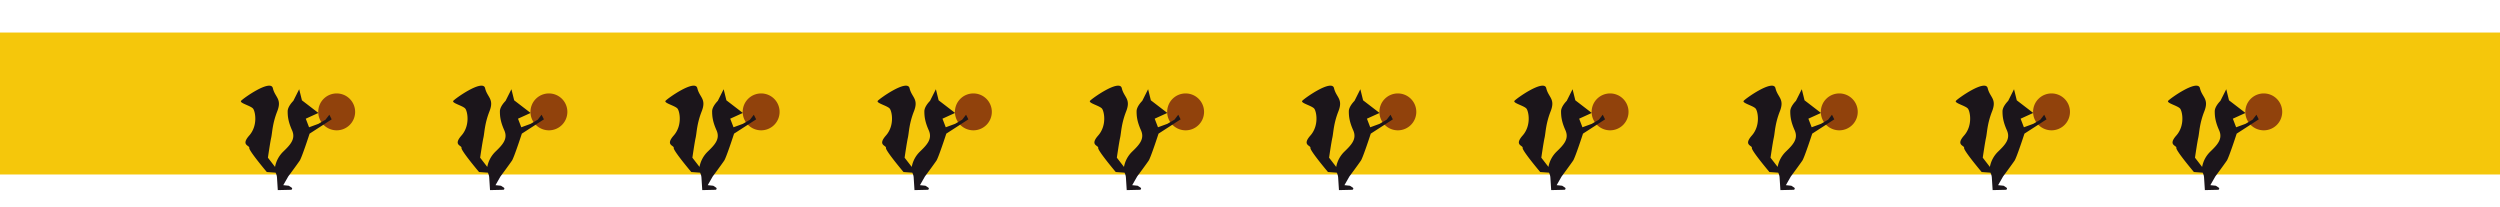
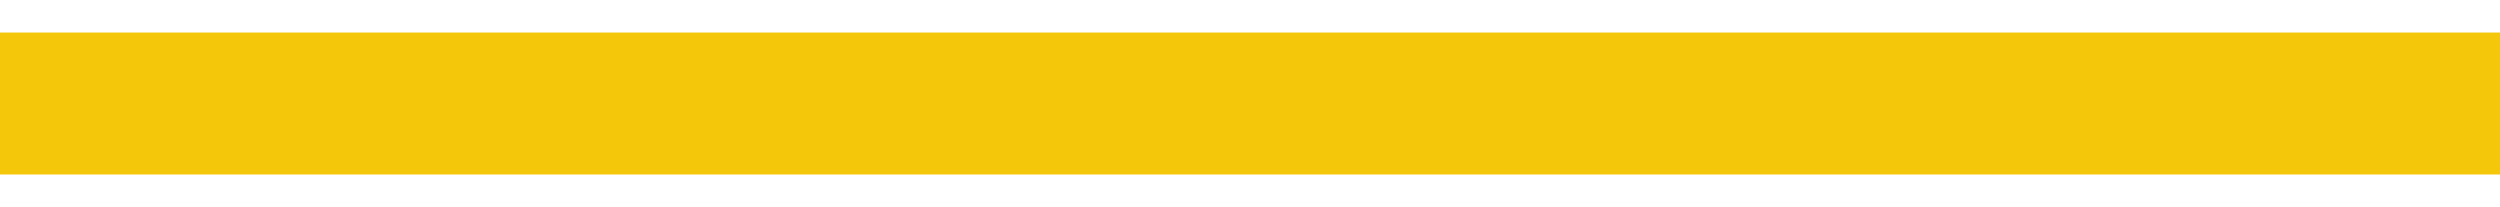
<svg xmlns="http://www.w3.org/2000/svg" width="1920" height="159" viewBox="0 0 1920 159">
  <defs>
    <clipPath id="clip-path">
-       <path id="Path_164" data-name="Path 164" d="M0,0H1730V159H0Z" transform="translate(97 1119)" fill="#f5c70b" />
-     </clipPath>
+       </clipPath>
    <clipPath id="clip-path-2">
      <rect id="Rectangle_11" data-name="Rectangle 11" width="1228.708" height="80.206" transform="translate(0 0)" fill="none" />
    </clipPath>
  </defs>
  <g id="Group_63" data-name="Group 63" transform="translate(-2 -1527)">
    <path id="Path_165" data-name="Path 165" d="M0,0H1920V109.011H0Z" transform="translate(2 1551.994)" fill="#f5c70b" />
    <g id="Mask_Group_1" data-name="Mask Group 1" transform="translate(0 408)" clip-path="url(#clip-path)">
      <g id="Group_19" data-name="Group 19" transform="translate(-160 -13)">
        <g id="Group_20" data-name="Group 20" transform="translate(184 1197.794)">
          <g id="Group_19-2" data-name="Group 19" clip-path="url(#clip-path-2)">
            <path id="Path_150" data-name="Path 150" d="M250.739,20.13A14.164,14.164,0,1,1,236.574,5.965,14.165,14.165,0,0,1,250.739,20.13" fill="#91420c" />
            <path id="Path_151" data-name="Path 151" d="M182.917,66.318s-13.9-16.445-13.48-18.494-6.759-1.886-.01-9.55,4.644-18.367,2.959-20.6-10.532-4.269-9.268-5.988,22.748-16.97,24.433-9.766,7.161,8.134,3.37,17.779-3.791,16.424-4.634,20.2-2.528,15.416-2.528,15.416l5.477,7.091a21.9,21.9,0,0,1,6.319-11.786c5.476-5.264,9.689-9.75,6.74-16.354s-3.37-10.728-3.37-14.563,4.34-8.013,4.34-8.013l4.506-8.96,2.106,8.517,12.638,9.7-9.689,4.412,2.528,6.592,7.161-2.627,5.476-3.2,2.949-3.809,1.79,3.554L215.775,36.84s-5.9,18.2-7.583,20.73-8.846,12.19-8.846,12.19l-3.789,6.654,4.213.444,2.181,1.435a.915.915,0,0,1-.482,1.68l-10.127.233-.609-9.568a9.511,9.511,0,0,0-1.059-3.8l-.017-.032Z" fill="#1b151b" />
-             <path id="Path_152" data-name="Path 152" d="M413.734,20.13A14.165,14.165,0,1,1,399.569,5.965,14.165,14.165,0,0,1,413.734,20.13" fill="#91420c" />
            <path id="Path_153" data-name="Path 153" d="M345.912,66.318s-13.9-16.445-13.48-18.494-6.759-1.886-.01-9.55,4.644-18.367,2.959-20.6-10.532-4.269-9.268-5.988,22.748-16.97,24.433-9.766,7.161,8.134,3.37,17.779-3.791,16.424-4.634,20.2-2.528,15.416-2.528,15.416l5.477,7.091a21.9,21.9,0,0,1,6.319-11.786c5.476-5.264,9.689-9.75,6.74-16.354s-3.37-10.728-3.37-14.563,4.34-8.013,4.34-8.013l4.506-8.96,2.106,8.517,12.638,9.7-9.689,4.412,2.528,6.592,7.161-2.627,5.476-3.2,2.949-3.809,1.79,3.554L378.77,36.84s-5.9,18.2-7.583,20.73-8.846,12.19-8.846,12.19l-3.789,6.654,4.213.444,2.181,1.435a.915.915,0,0,1-.482,1.68l-10.127.233-.609-9.568a9.511,9.511,0,0,0-1.059-3.8l-.017-.032Z" fill="#1b151b" />
-             <path id="Path_154" data-name="Path 154" d="M576.729,20.13A14.164,14.164,0,1,1,562.564,5.965,14.165,14.165,0,0,1,576.729,20.13" fill="#91420c" />
            <path id="Path_155" data-name="Path 155" d="M508.907,66.318s-13.9-16.445-13.48-18.494-6.759-1.886-.01-9.55,4.644-18.367,2.959-20.6-10.532-4.269-9.268-5.988,22.748-16.97,24.433-9.766,7.161,8.134,3.37,17.779-3.791,16.424-4.634,20.2-2.527,15.416-2.527,15.416l5.476,7.091a21.9,21.9,0,0,1,6.319-11.786c5.476-5.264,9.689-9.75,6.74-16.354s-3.37-10.728-3.37-14.563,4.34-8.013,4.34-8.013l4.506-8.96,2.106,8.517,12.638,9.7-9.689,4.412,2.528,6.592,7.161-2.627,5.476-3.2,2.949-3.809,1.79,3.554L541.765,36.84s-5.9,18.2-7.583,20.73-8.846,12.19-8.846,12.19l-3.789,6.654,4.213.444,2.181,1.435a.915.915,0,0,1-.482,1.68l-10.127.233-.609-9.568a9.512,9.512,0,0,0-1.059-3.8l-.017-.032Z" fill="#1b151b" />
            <path id="Path_156" data-name="Path 156" d="M739.724,20.13A14.164,14.164,0,1,1,725.559,5.965,14.165,14.165,0,0,1,739.724,20.13" fill="#91420c" />
            <path id="Path_157" data-name="Path 157" d="M671.9,66.318S658,49.873,658.421,47.824s-6.759-1.886-.01-9.55,4.644-18.367,2.959-20.6-10.532-4.269-9.268-5.988,22.748-16.97,24.433-9.766,7.161,8.134,3.37,17.779-3.791,16.424-4.634,20.2-2.528,15.416-2.528,15.416L678.22,62.4a21.9,21.9,0,0,1,6.319-11.786c5.476-5.264,9.689-9.75,6.74-16.354s-3.37-10.728-3.37-14.563,4.34-8.013,4.34-8.013l4.506-8.96,2.106,8.517,12.638,9.7-9.689,4.412,2.528,6.592,7.161-2.627,5.476-3.2,2.949-3.809,1.79,3.554L704.759,36.84s-5.9,18.2-7.583,20.73-8.846,12.19-8.846,12.19l-3.789,6.654,4.213.444,2.181,1.435a.915.915,0,0,1-.482,1.68l-10.127.233-.609-9.568a9.512,9.512,0,0,0-1.059-3.8l-.017-.032Z" fill="#1b151b" />
            <path id="Path_158" data-name="Path 158" d="M902.718,20.13A14.165,14.165,0,1,1,888.553,5.965,14.165,14.165,0,0,1,902.718,20.13" fill="#91420c" />
            <path id="Path_159" data-name="Path 159" d="M834.9,66.318s-13.9-16.445-13.48-18.494-6.759-1.886-.01-9.55,4.644-18.367,2.959-20.6-10.532-4.269-9.268-5.988,22.748-16.97,24.433-9.766,7.161,8.134,3.37,17.779-3.791,16.424-4.634,20.2-2.527,15.416-2.527,15.416l5.476,7.091a21.9,21.9,0,0,1,6.319-11.786c5.476-5.264,9.689-9.75,6.74-16.354S850.9,23.536,850.9,19.7s4.34-8.013,4.34-8.013l4.506-8.96,2.106,8.517,12.638,9.7L864.8,25.357l2.528,6.592,7.161-2.627,5.476-3.2,2.949-3.809,1.79,3.554L867.754,36.84s-5.9,18.2-7.583,20.73-8.846,12.19-8.846,12.19l-3.789,6.654,4.213.444,2.181,1.435a.915.915,0,0,1-.482,1.68l-10.127.233-.609-9.568a9.511,9.511,0,0,0-1.059-3.8l-.017-.032Z" fill="#1b151b" />
            <path id="Path_160" data-name="Path 160" d="M1065.713,20.13a14.164,14.164,0,1,1-14.165-14.165,14.165,14.165,0,0,1,14.165,14.165" fill="#91420c" />
            <path id="Path_161" data-name="Path 161" d="M997.891,66.318s-13.9-16.445-13.48-18.494-6.759-1.886-.01-9.55,4.644-18.367,2.959-20.6-10.532-4.269-9.268-5.988,22.748-16.97,24.433-9.766,7.161,8.134,3.37,17.779-3.791,16.424-4.634,20.2-2.527,15.416-2.527,15.416l5.476,7.091a21.9,21.9,0,0,1,6.319-11.786c5.476-5.264,9.689-9.75,6.74-16.354s-3.37-10.728-3.37-14.563,4.34-8.013,4.34-8.013l4.506-8.96,2.106,8.517,12.638,9.7-9.689,4.412,2.528,6.592,7.161-2.627,5.476-3.2,2.949-3.809,1.79,3.554-16.955,10.97s-5.9,18.2-7.583,20.73-8.846,12.19-8.846,12.19l-3.789,6.654,4.213.444,2.181,1.435a.915.915,0,0,1-.482,1.68l-10.127.233-.609-9.568a9.511,9.511,0,0,0-1.059-3.8l-.017-.032Z" fill="#1b151b" />
            <path id="Path_162" data-name="Path 162" d="M1228.708,20.13a14.164,14.164,0,1,1-14.165-14.165,14.165,14.165,0,0,1,14.165,14.165" fill="#91420c" />
-             <path id="Path_163" data-name="Path 163" d="M1160.886,66.318s-13.9-16.445-13.48-18.494-6.759-1.886-.01-9.55,4.644-18.367,2.959-20.6-10.532-4.269-9.268-5.988,22.748-16.97,24.433-9.766,7.161,8.134,3.37,17.779-3.791,16.424-4.634,20.2-2.527,15.416-2.527,15.416L1167.2,62.4a21.9,21.9,0,0,1,6.319-11.786c5.476-5.264,9.689-9.75,6.74-16.354s-3.37-10.728-3.37-14.563,4.34-8.013,4.34-8.013l4.506-8.96,2.106,8.517,12.638,9.7-9.689,4.412,2.528,6.592,7.161-2.627,5.476-3.2,2.949-3.809,1.79,3.554-16.955,10.97s-5.9,18.2-7.583,20.73-8.846,12.19-8.846,12.19l-3.789,6.654,4.213.444,2.181,1.435a.915.915,0,0,1-.482,1.68l-10.127.233-.609-9.568a9.511,9.511,0,0,0-1.059-3.8l-.017-.032Z" fill="#1b151b" />
          </g>
        </g>
        <g id="Group_21" data-name="Group 21" transform="translate(1501 1197.794)">
          <g id="Group_22" data-name="Group 22">
            <path id="Path_148" data-name="Path 148" d="M87.744,20.13A14.165,14.165,0,1,1,73.579,5.965,14.165,14.165,0,0,1,87.744,20.13" fill="#91420c" />
            <path id="Path_149" data-name="Path 149" d="M19.922,66.318S6.021,49.873,6.442,47.824s-6.759-1.886-.01-9.55,4.644-18.367,2.959-20.6S-1.141,13.407.123,11.688,22.871-5.282,24.556,1.922s7.161,8.134,3.37,17.779-3.791,16.424-4.634,20.2-2.527,15.416-2.527,15.416L26.241,62.4A21.9,21.9,0,0,1,32.56,50.618c5.476-5.264,9.689-9.75,6.74-16.354S35.93,23.536,35.93,19.7s4.34-8.013,4.34-8.013l4.506-8.96,2.106,8.517,12.638,9.7-9.689,4.412,2.528,6.592,7.161-2.627L65,26.125l2.949-3.809,1.79,3.554L52.78,36.84s-5.9,18.2-7.583,20.73-8.846,12.19-8.846,12.19l-3.789,6.654,4.213.444,2.181,1.435a.915.915,0,0,1-.482,1.68l-10.127.233-.609-9.568a9.511,9.511,0,0,0-1.059-3.8l-.017-.032Z" fill="#1b151b" />
            <path id="Path_150-2" data-name="Path 150" d="M250.739,20.13A14.164,14.164,0,1,1,236.574,5.965,14.165,14.165,0,0,1,250.739,20.13" fill="#91420c" />
            <path id="Path_151-2" data-name="Path 151" d="M182.917,66.318s-13.9-16.445-13.48-18.494-6.759-1.886-.01-9.55,4.644-18.367,2.959-20.6-10.532-4.269-9.268-5.988,22.748-16.97,24.433-9.766,7.161,8.134,3.37,17.779-3.791,16.424-4.634,20.2-2.528,15.416-2.528,15.416l5.477,7.091a21.9,21.9,0,0,1,6.319-11.786c5.476-5.264,9.689-9.75,6.74-16.354s-3.37-10.728-3.37-14.563,4.34-8.013,4.34-8.013l4.506-8.96,2.106,8.517,12.638,9.7-9.689,4.412,2.528,6.592,7.161-2.627,5.476-3.2,2.949-3.809,1.79,3.554L215.775,36.84s-5.9,18.2-7.583,20.73-8.846,12.19-8.846,12.19l-3.789,6.654,4.213.444,2.181,1.435a.915.915,0,0,1-.482,1.68l-10.127.233-.609-9.568a9.511,9.511,0,0,0-1.059-3.8l-.017-.032Z" fill="#1b151b" />
            <path id="Path_152-2" data-name="Path 152" d="M413.734,20.13A14.165,14.165,0,1,1,399.569,5.965,14.165,14.165,0,0,1,413.734,20.13" fill="#91420c" />
            <path id="Path_153-2" data-name="Path 153" d="M345.912,66.318s-13.9-16.445-13.48-18.494-6.759-1.886-.01-9.55,4.644-18.367,2.959-20.6-10.532-4.269-9.268-5.988,22.748-16.97,24.433-9.766,7.161,8.134,3.37,17.779-3.791,16.424-4.634,20.2-2.528,15.416-2.528,15.416l5.477,7.091a21.9,21.9,0,0,1,6.319-11.786c5.476-5.264,9.689-9.75,6.74-16.354s-3.37-10.728-3.37-14.563,4.34-8.013,4.34-8.013l4.506-8.96,2.106,8.517,12.638,9.7-9.689,4.412,2.528,6.592,7.161-2.627,5.476-3.2,2.949-3.809,1.79,3.554L378.77,36.84s-5.9,18.2-7.583,20.73-8.846,12.19-8.846,12.19l-3.789,6.654,4.213.444,2.181,1.435a.915.915,0,0,1-.482,1.68l-10.127.233-.609-9.568a9.511,9.511,0,0,0-1.059-3.8l-.017-.032Z" fill="#1b151b" />
          </g>
        </g>
      </g>
    </g>
  </g>
</svg>